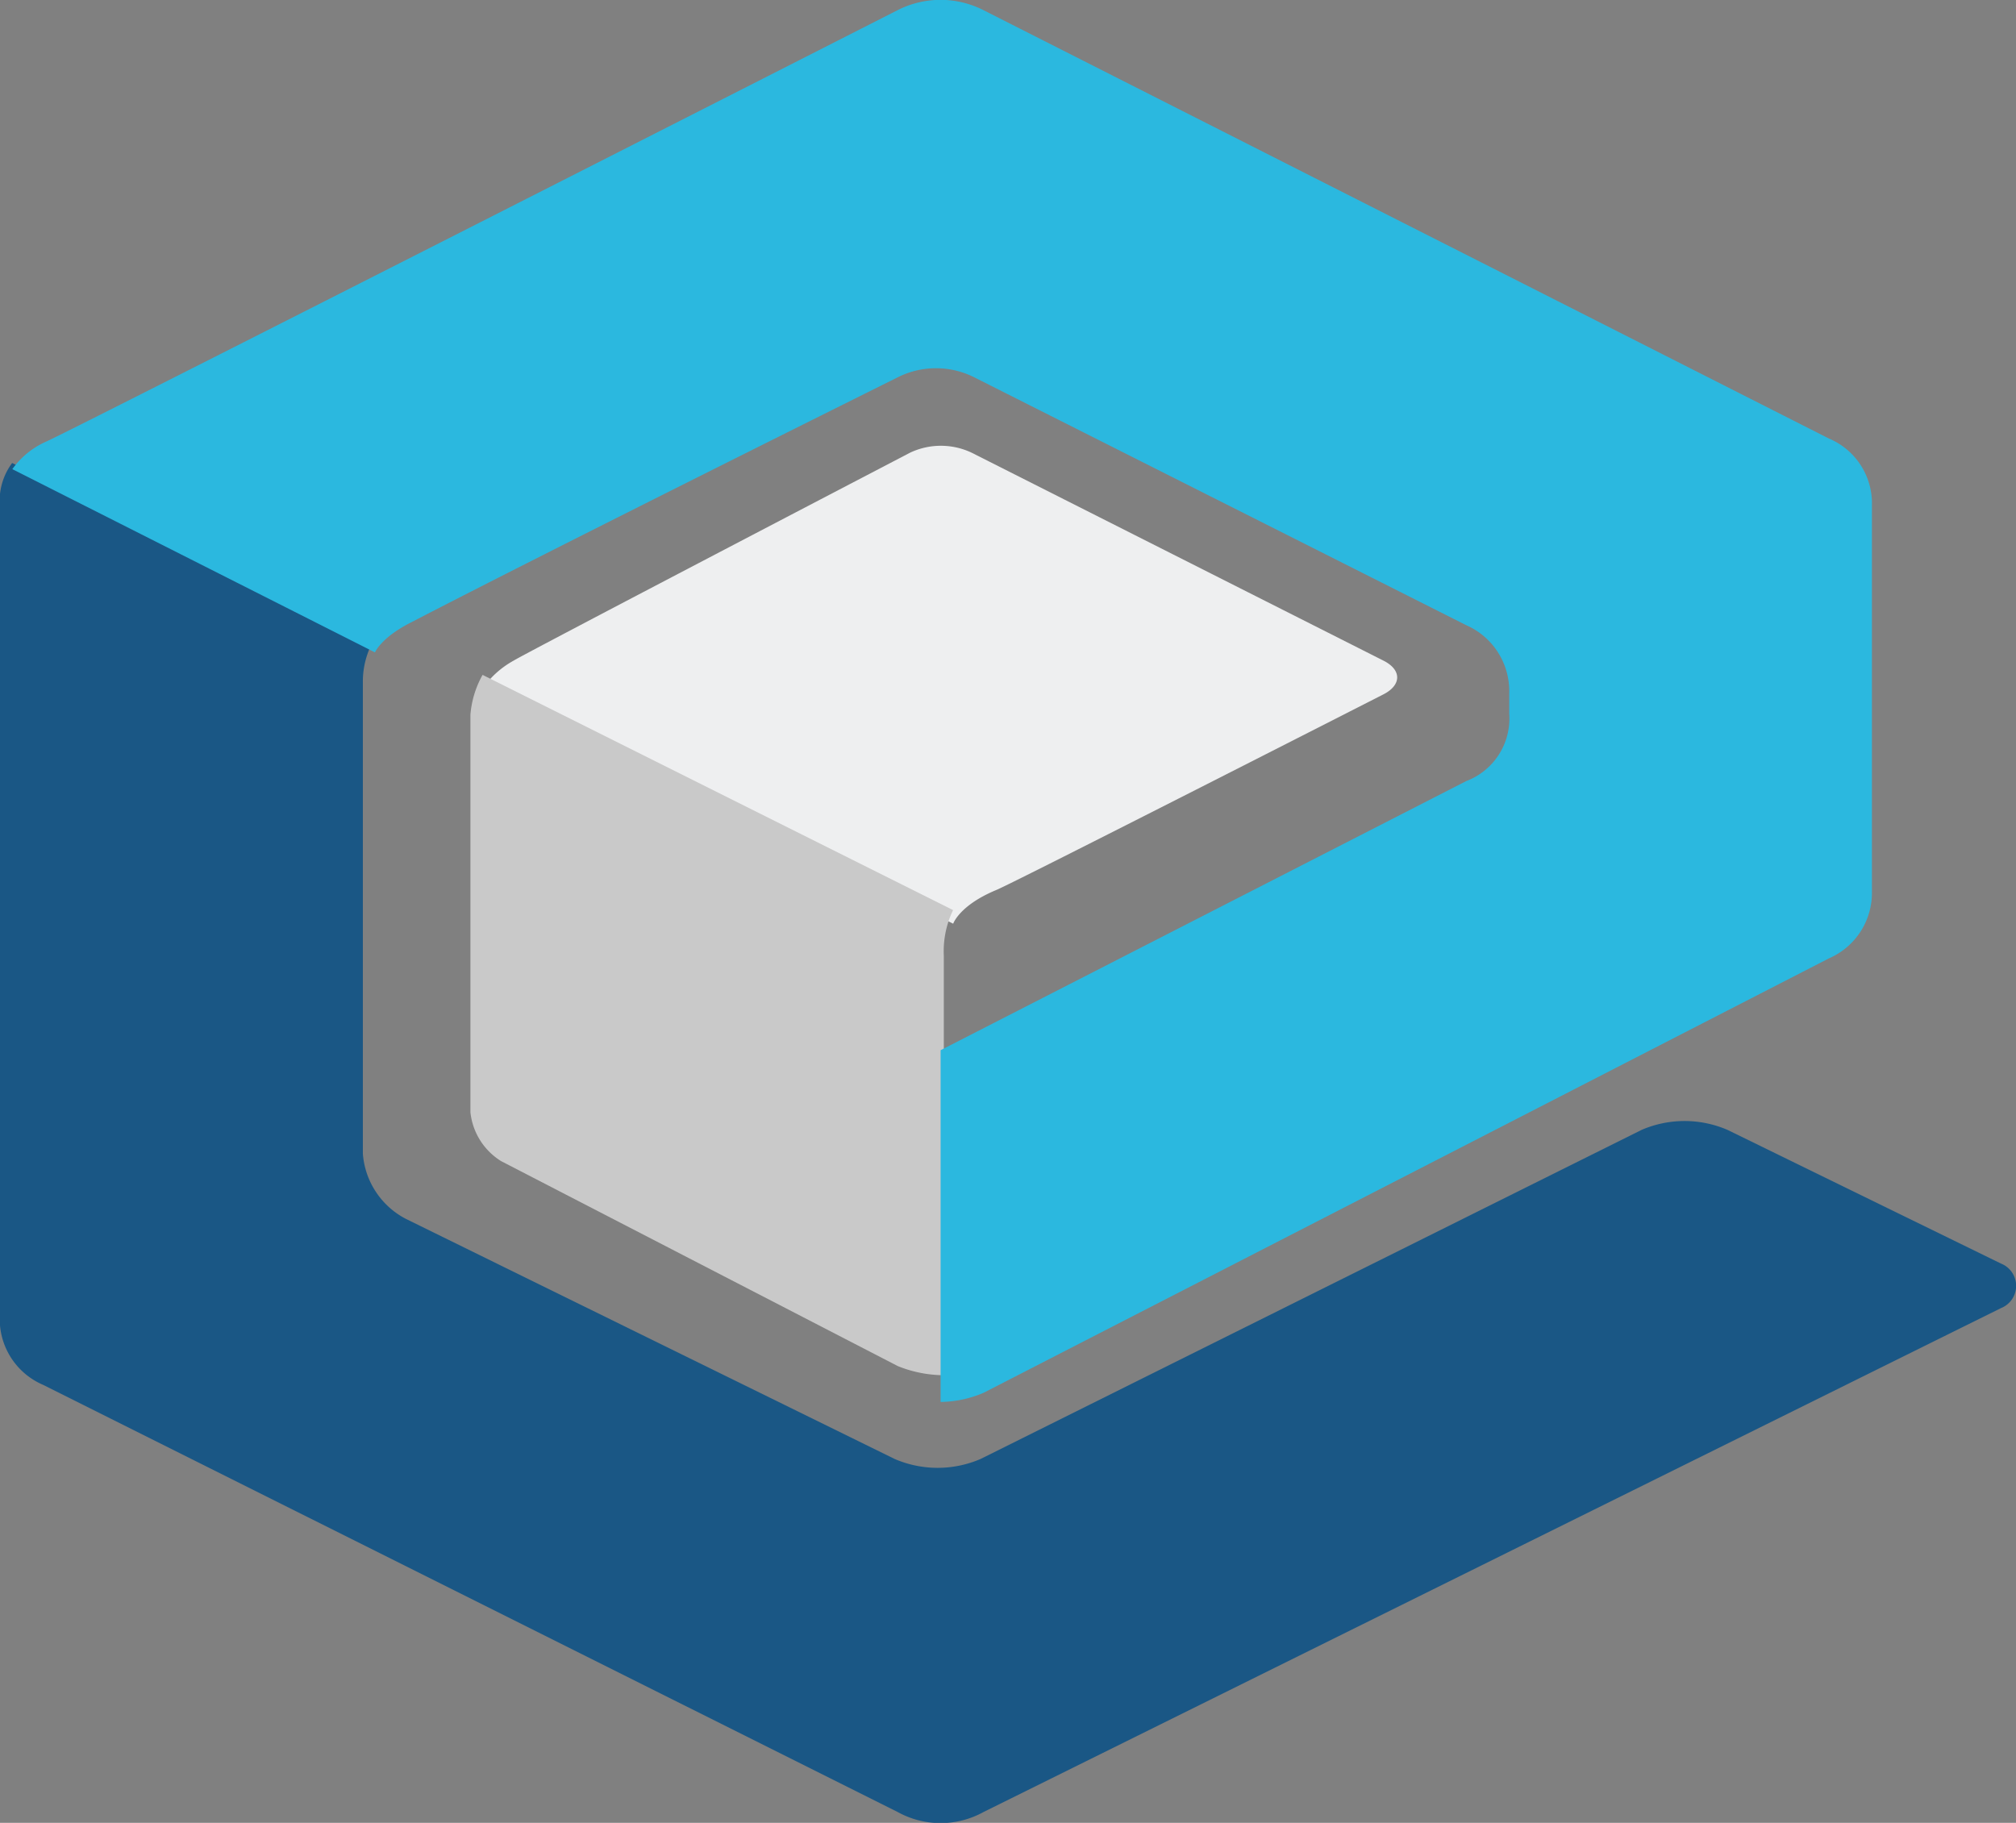
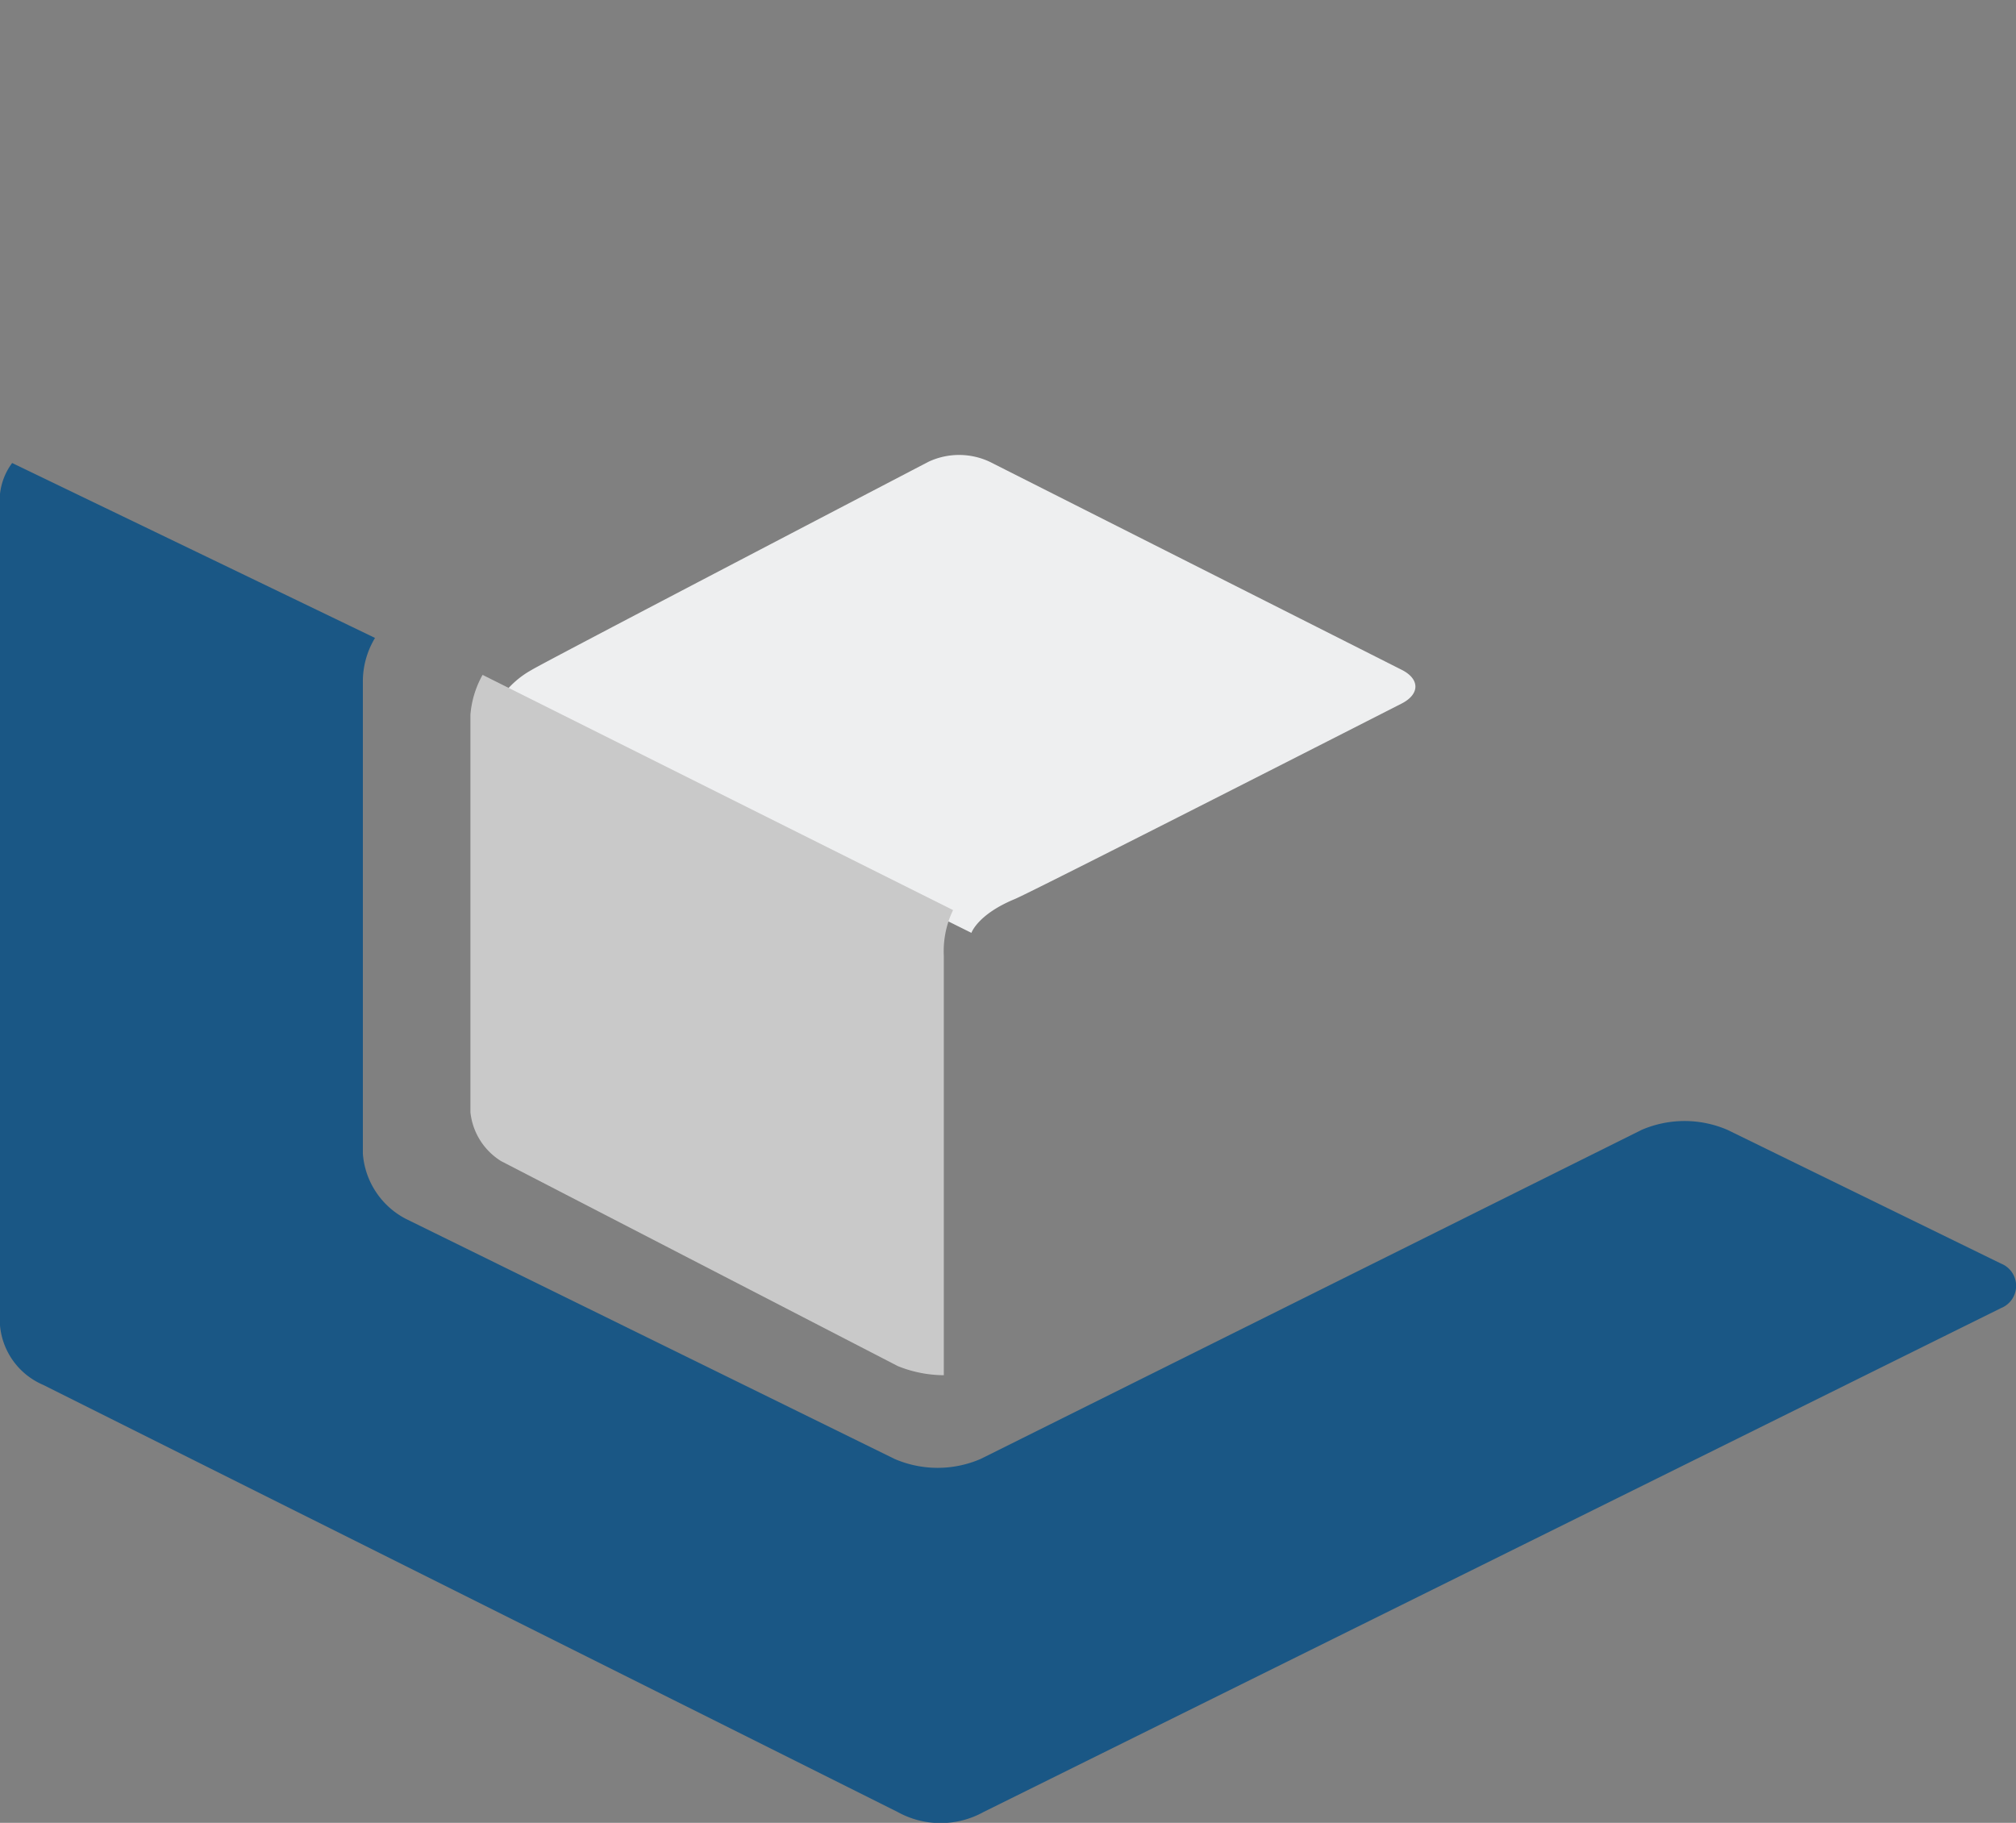
<svg xmlns="http://www.w3.org/2000/svg" id="Group_9" data-name="Group 9" width="33.174" height="30" viewBox="0 0 33.174 30">
  <rect x="0" y="0" width="33.174" height="30" fill="#808080" stroke="none" />
-   <path id="Path_1" data-name="Path 1" d="M87.667,87.833l-.3-.151a1.508,1.508,0,0,1,.506-.453c.152-.1,6.525-3.423,6.525-3.423a1.185,1.185,0,0,1,1.012,0l6.778,3.423c.3.151.3.4,0,.554,0,0-6.12,3.121-6.373,3.221-.607.252-.708.554-.708.554l-.708-.352Z" transform="translate(-79.422 -76.356)" fill="#eeeff0" />
+   <path id="Path_1" data-name="Path 1" d="M87.667,87.833a1.508,1.508,0,0,1,.506-.453c.152-.1,6.525-3.423,6.525-3.423a1.185,1.185,0,0,1,1.012,0l6.778,3.423c.3.151.3.4,0,.554,0,0-6.12,3.121-6.373,3.221-.607.252-.708.554-.708.554l-.708-.352Z" transform="translate(-79.422 -76.356)" fill="#eeeff0" />
  <path id="Path_2" data-name="Path 2" d="M85.341,127.58a1.6,1.6,0,0,0-.2.654v6.544a1.079,1.079,0,0,0,.506.805l6.525,3.372a2.04,2.04,0,0,0,.759.151v-6.9a1.562,1.562,0,0,1,.152-.755Z" transform="translate(-77.4 -116.473)" fill="#c9c9c9" />
  <path id="Path_3" data-name="Path 3" d="M6.171,87.818a1.386,1.386,0,0,0-.2.732v7.756a1.32,1.32,0,0,0,.708,1.073l8.042,3.951a1.785,1.785,0,0,0,1.416,0l10.875-5.415a1.785,1.785,0,0,1,1.416,0l4.5,2.2a.394.394,0,0,1,0,.732l-16.742,8.293a1.461,1.461,0,0,1-1.416,0L.708,100.11A1.177,1.177,0,0,1,0,99.134V85.671a1.038,1.038,0,0,1,.2-.732Z" transform="translate(0 -77.319)" fill="#1a5785" />
-   <path id="Path_4" data-name="Path 4" d="M2.226,7.721a1.358,1.358,0,0,1,.556-.453c.354-.151,14.01-7.1,14.01-7.1a1.557,1.557,0,0,1,1.416,0L32.118,7.217a1.157,1.157,0,0,1,.708,1.107v6.342a1.174,1.174,0,0,1-.708,1.107L18.209,22.922a1.851,1.851,0,0,1-.708.151V17.284l8.649-4.429a1.1,1.1,0,0,0,.708-1.107v-.352a1.183,1.183,0,0,0-.708-1.107L18.057,6.211a1.4,1.4,0,0,0-1.264,0S11.026,9.08,8.8,10.237c-.506.252-.607.5-.607.5Z" transform="translate(-2.023 0)" fill="#2bb8df" />
</svg>